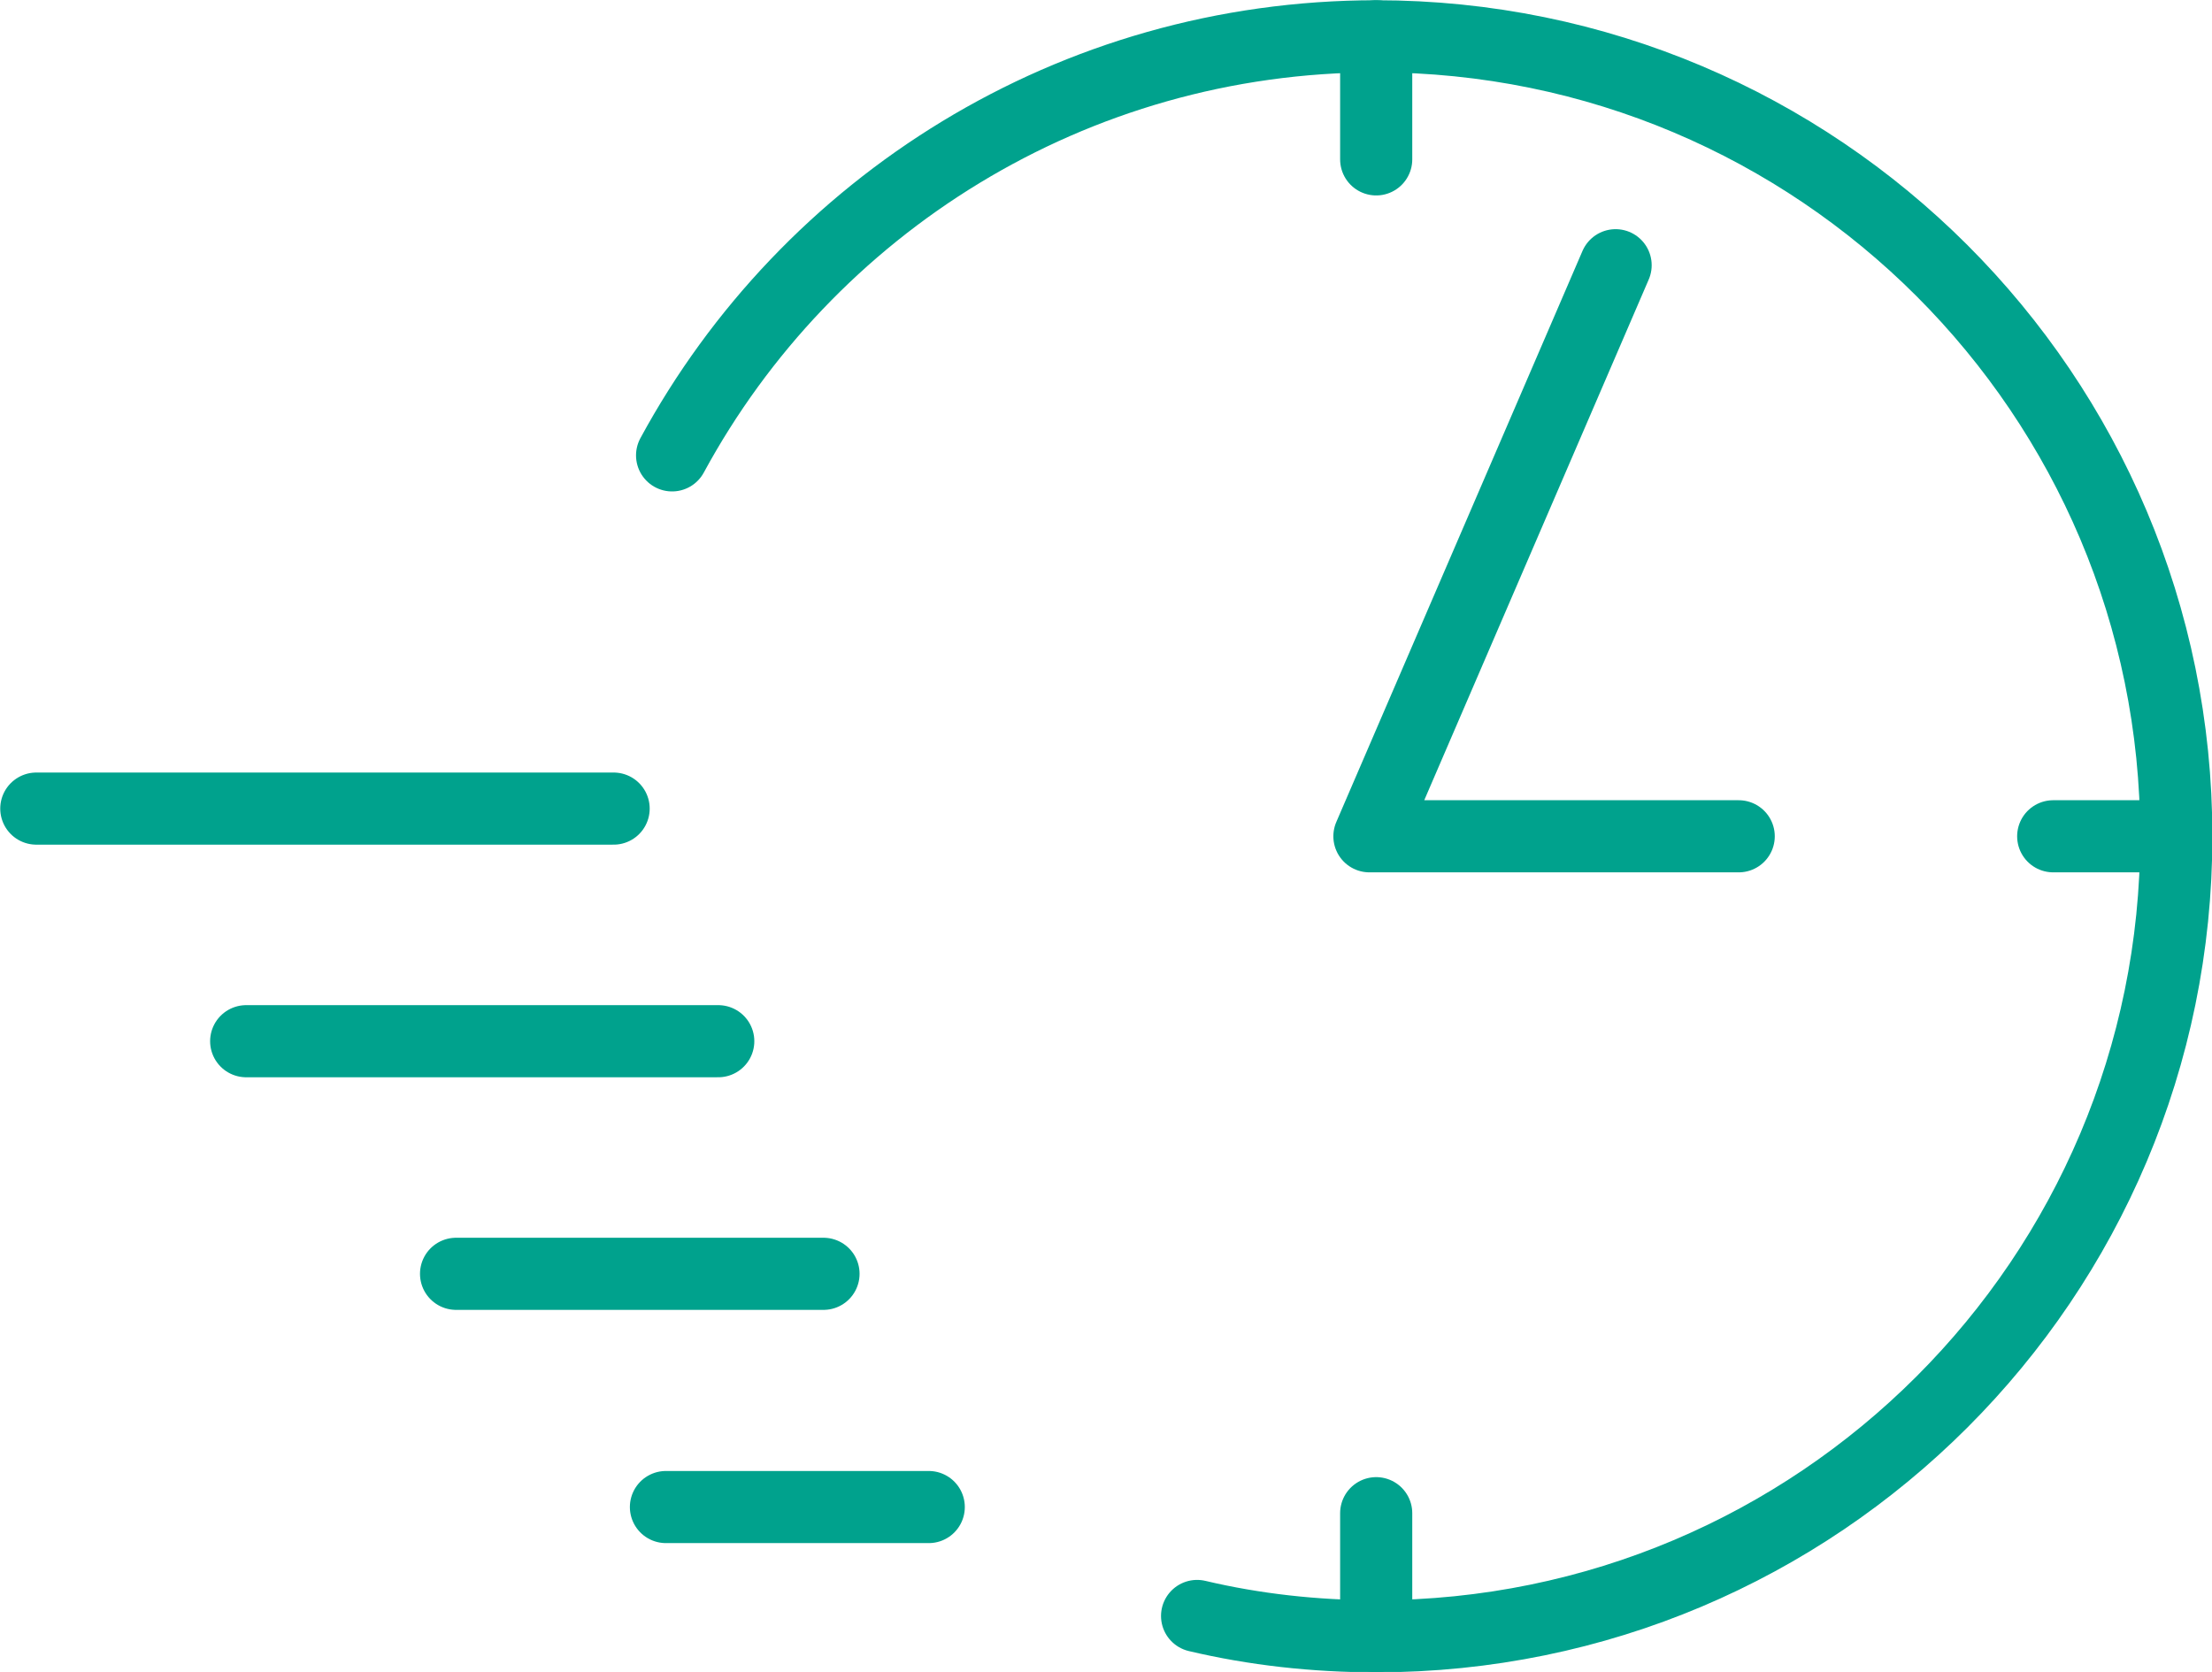
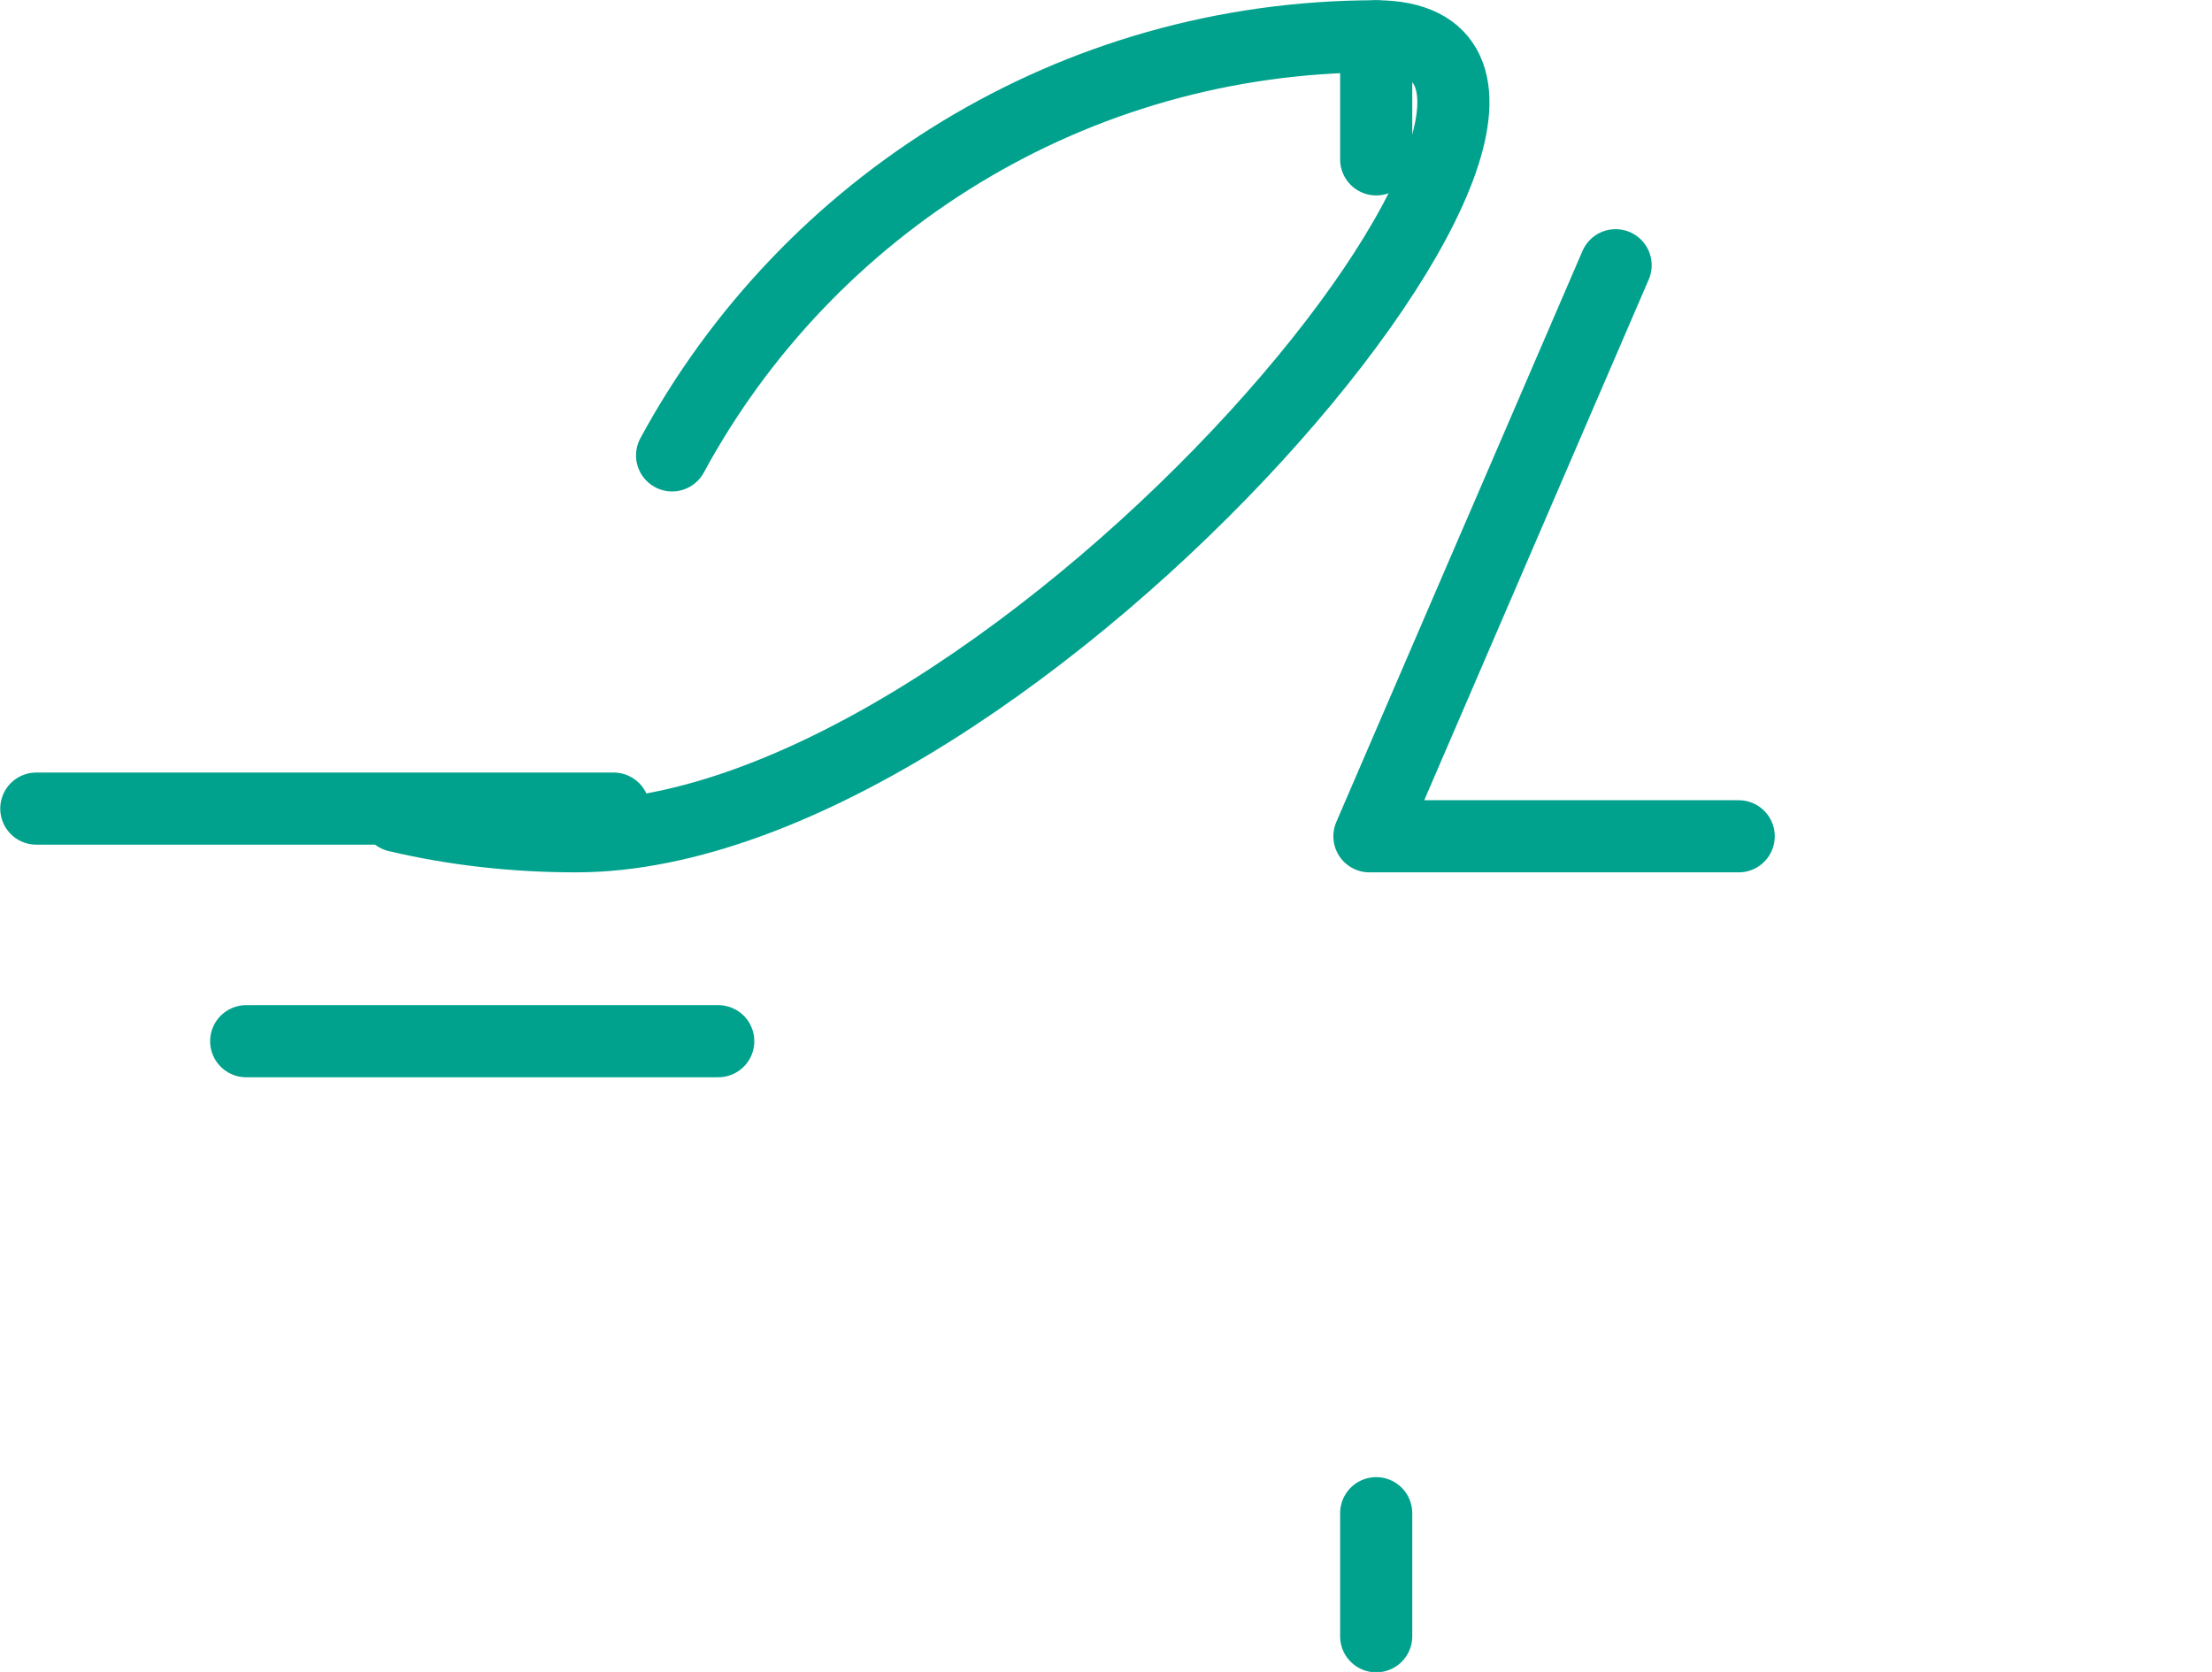
<svg xmlns="http://www.w3.org/2000/svg" version="1.1" id="レイヤー_1" x="0px" y="0px" width="35.94px" height="27.17px" viewBox="0 0 35.94 27.17" style="enable-background:new 0 0 35.94 27.17;" xml:space="preserve">
  <style type="text/css">
	.st0{fill:none;stroke:#00a28d;stroke-width:1.172;stroke-linecap:round;stroke-linejoin:round;stroke-miterlimit:10;}
</style>
  <g>
    <g>
      <g>
        <line class="st0" x1="9.97" y1="13.14" x2="0.59" y2="13.14" />
        <line class="st0" x1="11.67" y1="16.92" x2="4" y2="16.92" />
-         <line class="st0" x1="13.38" y1="20.7" x2="7.41" y2="20.7" />
-         <line class="st0" x1="15.09" y1="24.49" x2="10.82" y2="24.49" />
        <polyline class="st0" points="26.25,4.31 22.25,13.59 28.25,13.59    " />
      </g>
      <line class="st0" x1="22.36" y1="0.59" x2="22.36" y2="2.59" />
      <line class="st0" x1="22.36" y1="24.59" x2="22.36" y2="26.59" />
-       <line class="st0" x1="35.36" y1="13.59" x2="33.36" y2="13.59" />
    </g>
-     <path class="st0" d="M10.92,7.4c2.2-4.06,6.5-6.81,11.44-6.81c7.18,0,13,5.82,13,13s-5.82,13-13,13c-1,0-1.98-0.11-2.91-0.33" />
+     <path class="st0" d="M10.92,7.4c2.2-4.06,6.5-6.81,11.44-6.81s-5.82,13-13,13c-1,0-1.98-0.11-2.91-0.33" />
  </g>
</svg>